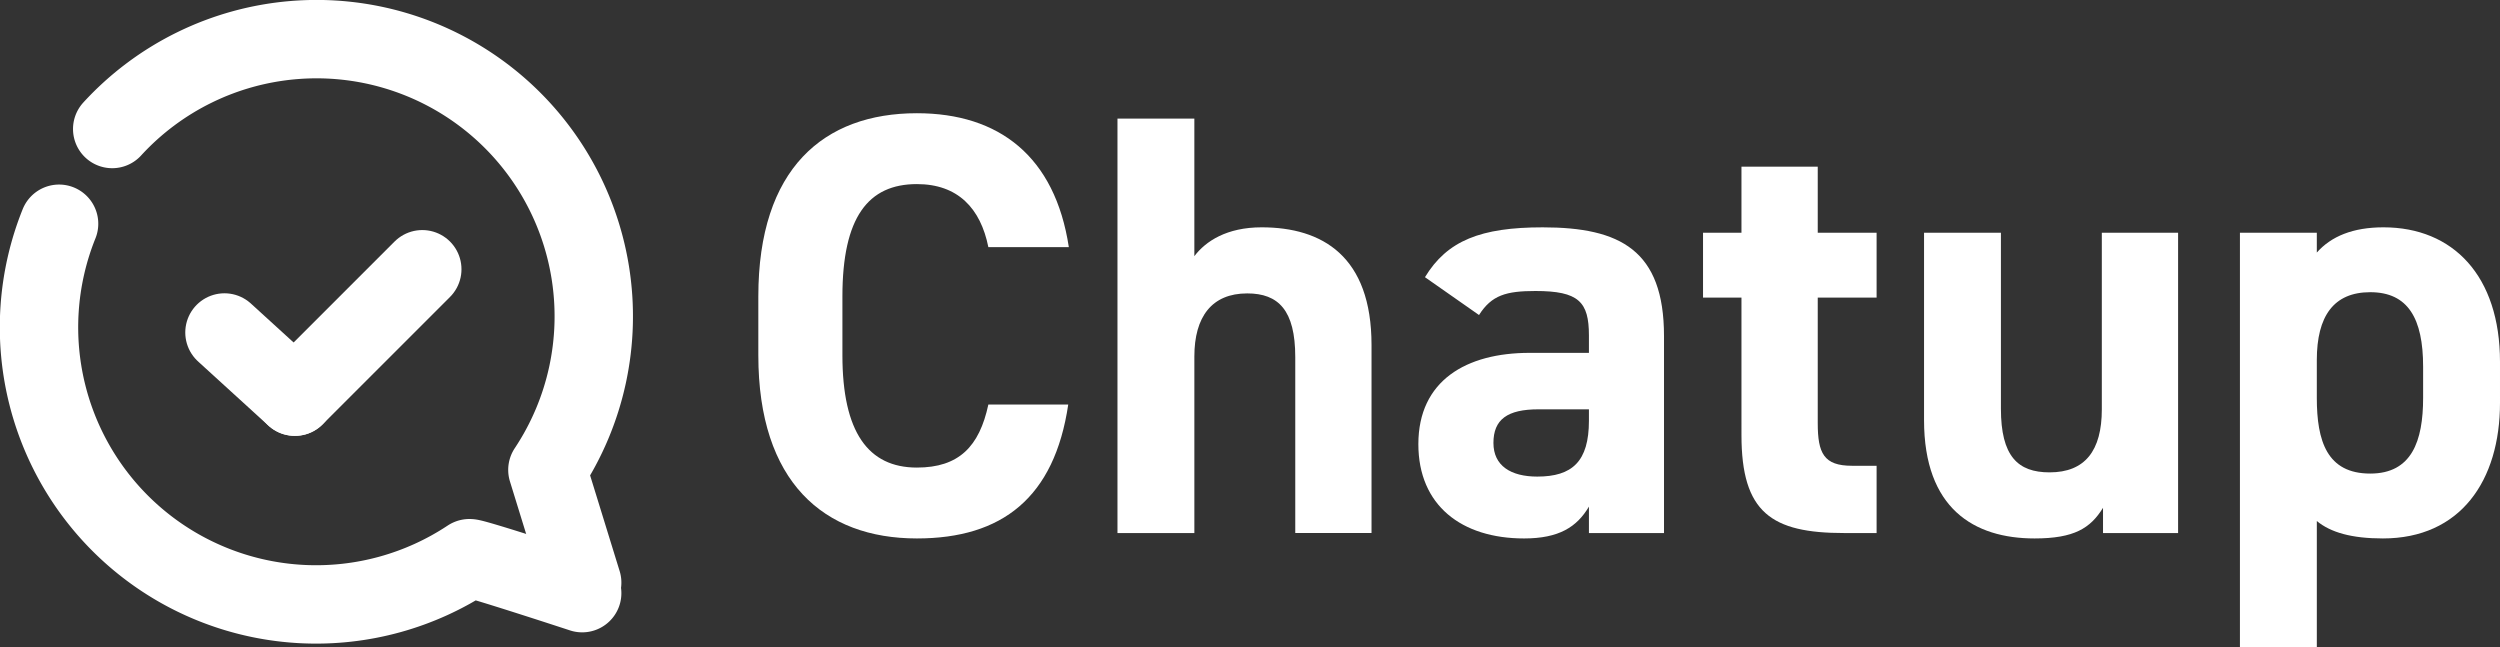
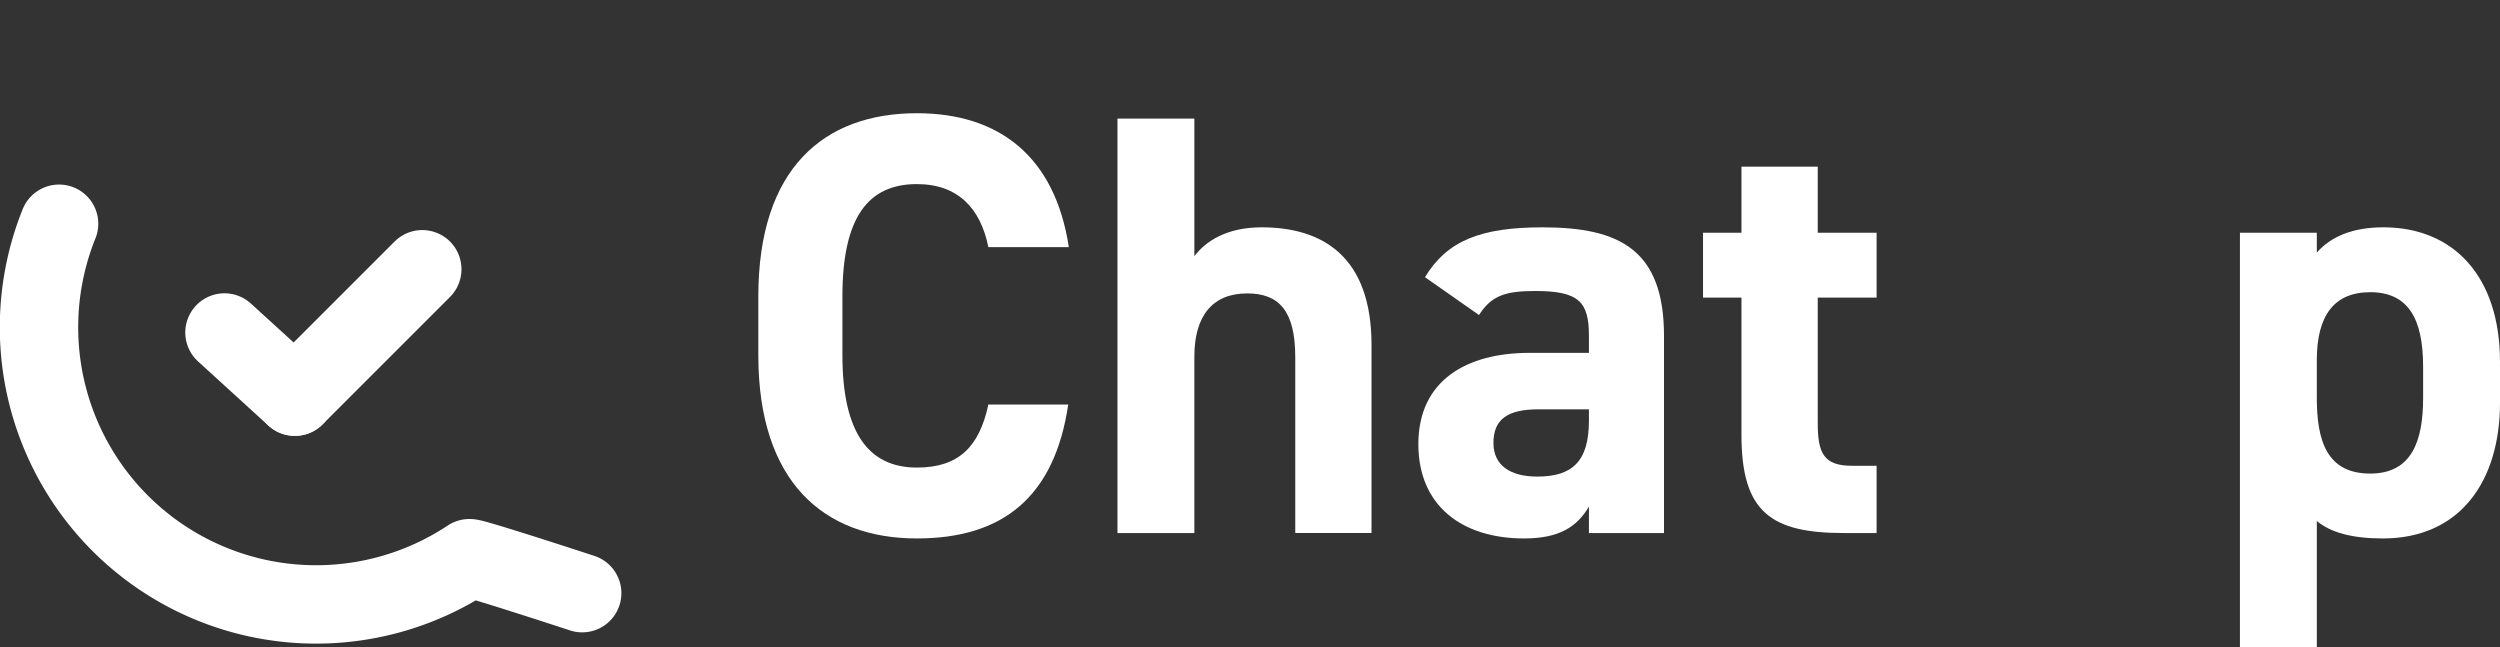
<svg xmlns="http://www.w3.org/2000/svg" id="グループ_6" data-name="グループ 6" width="999.026" height="258.609" viewBox="0 0 999.026 258.609">
  <rect x="0" y="0" width="999.026" height="258.609" fill="#333333" stroke="none" />
  <defs>
    <clipPath id="clip-path">
      <rect id="長方形_48" data-name="長方形 48" width="999.026" height="258.609" fill="none" />
    </clipPath>
  </defs>
  <g id="グループ_5" data-name="グループ 5" clip-path="url(#clip-path)">
    <path id="パス_11" data-name="パス 11" d="M394.958,98.766c-3.12-15.6-12.24-25.2-28.561-25.2-19.44,0-29.76,13.2-29.76,44.882v23.519c0,30.721,10.32,44.882,29.76,44.882,16.8,0,24.961-8.4,28.561-25.2h31.921c-5.52,37.2-26.4,53.521-60.482,53.521-37.2,0-63.361-22.56-63.361-73.2V118.447c0-51.121,26.161-73.2,63.361-73.2,32.881,0,55.2,17.28,60.722,53.521Z" fill="#fff" />
    <path id="パス_12" data-name="パス 12" d="M446.554,47.4h30.721v54.961c4.56-6,12.96-11.52,26.88-11.52,24.24,0,43.921,11.52,43.921,47.04v75.123H517.6V142.687c0-18.72-6.721-25.44-19.2-25.44-14.16,0-21.12,9.36-21.12,25.2v70.562H446.554Z" fill="#fff" />
    <path id="パス_13" data-name="パス 13" d="M611.191,141.006h23.76v-6.96c0-13.44-4.08-17.759-21.36-17.759-11.76,0-17.521,1.679-22.561,9.6l-21.6-15.12c8.88-14.64,22.321-19.92,47.041-19.92,30.96,0,48.481,9.12,48.481,43.441v78.721h-30v-10.56c-4.8,8.16-12,12.721-25.92,12.721-24.961,0-42.241-13.2-42.241-37.681,0-25.441,19.2-36.482,44.4-36.482m23.76,22.561h-20.16c-12.481,0-18,4.08-18,13.44,0,9.121,6.96,13.441,17.519,13.441,13.921,0,20.641-6,20.641-22.32Z" fill="#fff" />
    <path id="パス_14" data-name="パス 14" d="M680.548,93.006h15.36v-26.4h30.481v26.4h23.52v25.921h-23.52v50.161c0,12,2.4,17.04,13.68,17.04h9.84v26.881h-12.96c-29.041,0-41.041-8.16-41.041-39.121V118.927h-15.36Z" fill="#fff" />
-     <path id="パス_15" data-name="パス 15" d="M870.389,213.008h-30v-10.08c-5.04,8.16-11.52,12.24-27.36,12.24-24.241,0-44.161-12-44.161-47.281V93h30.72v70.322c0,18.96,6.72,25.441,19.441,25.441,14.16,0,20.881-8.641,20.881-25.2V93h30.48Z" fill="#fff" />
    <path id="パス_16" data-name="パス 16" d="M999.026,160.927c0,31.2-15.841,54.241-46.8,54.241-12.481,0-20.88-2.4-26.4-6.96v50.4H895.1V93h30.721v7.921c5.759-6.481,14.4-10.08,26.64-10.08,27.841,0,46.562,19.44,46.562,53.761Zm-30.721-1.92v-12.48c0-19.2-6-29.761-21.121-29.761-14.641,0-21.36,9.6-21.36,27.121v15.12c0,17.28,4.08,30.24,21.36,30.24,16.56,0,21.121-12.96,21.121-30.24" fill="#fff" />
-     <path id="パス_17" data-name="パス 17" d="M232.646,232.818l-13.9-45.047A110.787,110.787,0,0,0,44.84,51.55" fill="none" stroke="#fff" stroke-linecap="round" stroke-linejoin="round" stroke-width="31.324" />
    <path id="パス_18" data-name="パス 18" d="M23.609,89.412A110.741,110.741,0,0,0,187.547,223.074c.842-.559,45.1,13.954,45.1,13.954" fill="none" stroke="#fff" stroke-linecap="round" stroke-linejoin="round" stroke-width="31.324" />
    <line id="線_12" data-name="線 12" y1="50.916" x2="50.916" transform="translate(117.833 107.595)" fill="none" stroke="#fff" stroke-linecap="round" stroke-linejoin="round" stroke-width="31.324" />
    <line id="線_13" data-name="線 13" x1="28.134" y1="25.648" transform="translate(89.698 132.863)" fill="none" stroke="#fff" stroke-linecap="round" stroke-linejoin="round" stroke-width="31.324" />
  </g>
</svg>